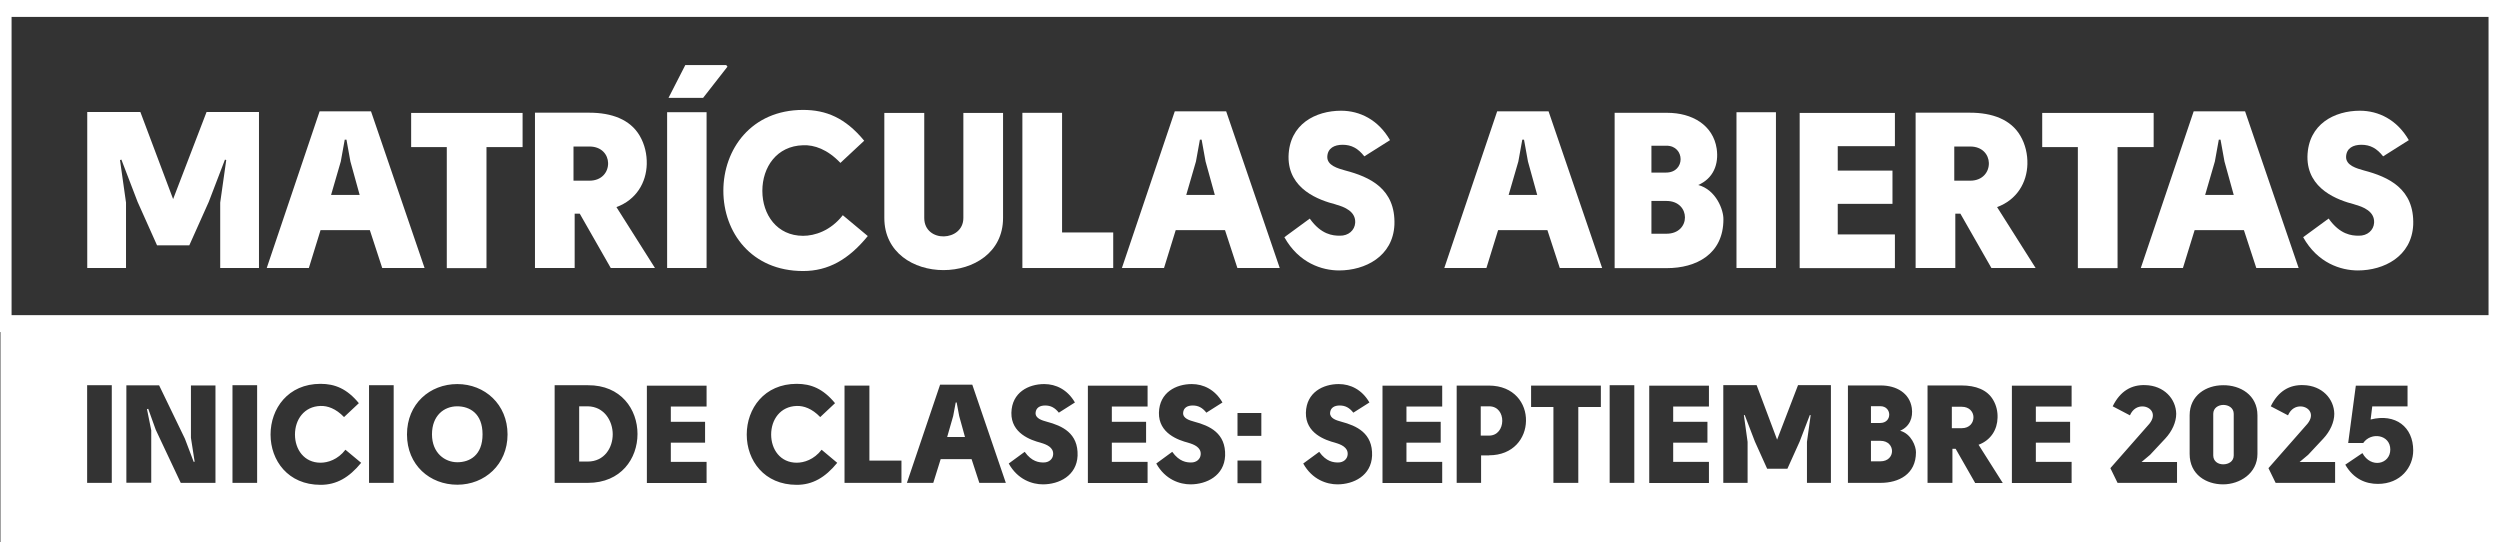
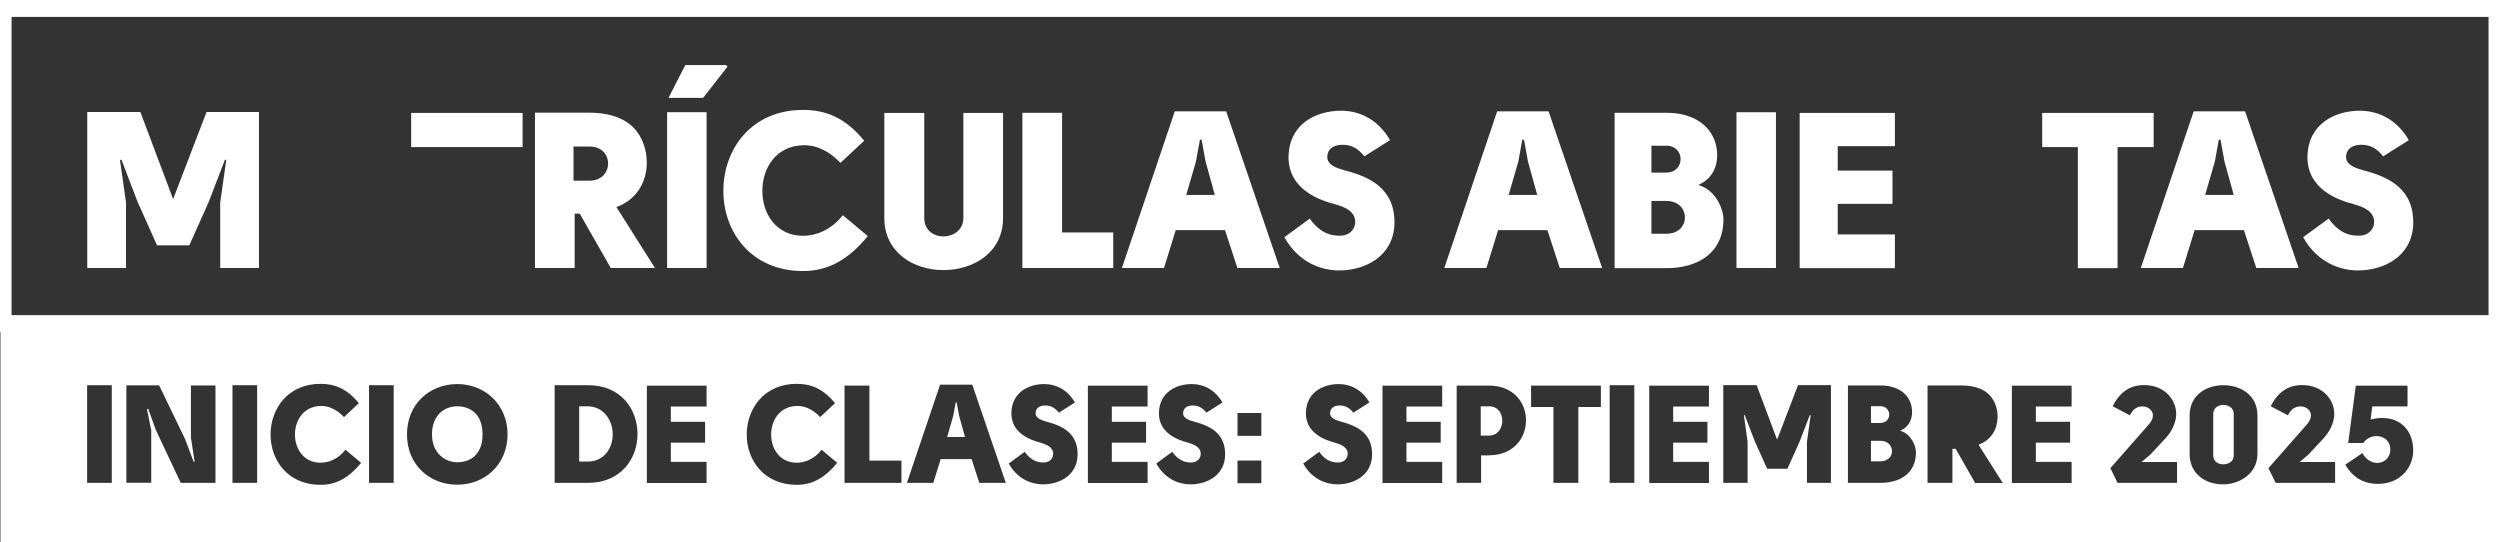
<svg xmlns="http://www.w3.org/2000/svg" width="401" height="87" viewBox="0 0 401 87" fill="none">
  <rect x="0" y="0" width="401" height="87" fill="#333333" stroke="none" />
  <g clip-path="url(#clip0_4016_428)">
    <path d="M401 53.263H0V0H401V53.263ZM1.856 50.55H399.162V2.712H1.856V50.55Z" fill="white" />
    <path d="M33.114 17.965H41.54V42.989H35.322V32.493L36.288 25.675L36.083 25.6L33.485 32.381L30.366 39.348H25.188L22.07 32.381L19.471 25.6L19.248 25.675L20.213 32.493V42.989H13.995V17.965H22.515L27.768 31.935L33.132 17.965H33.114Z" fill="white" />
-     <path d="M59.341 36.914H51.415L49.54 42.989H42.784L51.267 17.853H59.508L68.102 42.989H61.308L59.322 36.914H59.341ZM55.294 22.405L54.663 25.898L53.104 31.267H57.689L56.204 25.898L55.573 22.405H55.331H55.294Z" fill="white" />
-     <path d="M83.823 18.113V23.594H78.032V43.008H71.665V23.594H65.949V18.113H83.823Z" fill="white" />
+     <path d="M83.823 18.113V23.594H78.032H71.665V23.594H65.949V18.113H83.823Z" fill="white" />
    <path d="M105.076 42.989H97.967L92.993 34.276H92.176V42.989H85.809V18.076H94.514C98.134 18.076 101.085 19.172 102.607 21.773C103.424 23.167 103.777 24.764 103.74 26.325C103.665 29.279 102.069 32.047 98.876 33.217L105.057 42.989H105.076ZM94.552 28.981C96.575 28.981 97.577 27.551 97.54 26.139C97.503 24.82 96.519 23.501 94.552 23.501H91.99V28.981H94.552Z" fill="white" />
    <path d="M107.006 18.002H113.336V42.989H107.006V18.002ZM116.695 10.682L112.779 15.698H107.229L109.92 10.441H116.491L116.677 10.682H116.695Z" fill="white" />
    <path d="M134.811 26.139C132.714 23.928 130.579 23.222 128.816 23.297C124.584 23.408 122.282 26.808 122.282 30.616C122.282 34.425 124.621 37.825 128.816 37.825C130.654 37.825 133.215 37.044 135.183 34.518L139.192 37.862C136.111 41.633 132.862 43.472 128.816 43.472C120.5 43.472 116.027 37.249 116.027 30.598C116.027 23.947 120.5 17.63 128.816 17.63C132.473 17.63 135.572 18.875 138.616 22.572L134.811 26.12V26.139Z" fill="white" />
    <path d="M148.25 18.113V34.964C148.25 36.989 149.846 37.955 151.405 37.917C152.964 37.88 154.523 36.877 154.523 34.964V18.113H160.89V34.964C160.89 40.537 156.101 43.324 151.331 43.324C146.561 43.324 141.846 40.518 141.846 34.964V18.113H148.231H148.25Z" fill="white" />
    <path d="M178.56 42.989H163.99V18.095H170.356V37.286H178.56V42.971V42.989Z" fill="white" />
    <path d="M196.509 36.914H188.584L186.709 42.989H179.953L188.435 17.853H196.676L205.27 42.989H198.477L196.491 36.914H196.509ZM192.463 22.405L191.832 25.898L190.273 31.267H194.857L193.372 25.898L192.741 22.405H192.5H192.463Z" fill="white" />
    <path d="M210.096 35.075C211.915 37.639 213.79 37.806 214.885 37.806C216.314 37.843 217.298 36.914 217.372 35.744C217.484 33.923 215.665 33.18 214.217 32.79H214.254C211.618 32.121 206.625 30.375 206.681 25.117C206.792 19.86 211.08 17.76 215.108 17.76C218.096 17.76 221.066 19.191 222.959 22.479L218.839 25.08C217.836 23.798 216.778 23.222 215.349 23.222C214.031 23.222 212.973 23.761 212.899 25.099C212.825 26.548 214.607 27.012 215.776 27.346C219.692 28.368 223.869 30.263 223.665 36.059C223.423 41.15 218.95 43.379 214.792 43.379C212.064 43.379 208.333 42.209 206.013 38.047L210.096 35.056V35.075Z" fill="white" />
    <path d="M248.221 36.914H240.296L238.421 42.989H231.665L240.147 17.853H248.388L256.982 42.989H250.189L248.203 36.914H248.221ZM244.175 22.405L243.544 25.898L241.985 31.267H246.569L245.084 25.898L244.453 22.405H244.212H244.175Z" fill="white" />
    <path d="M272.388 29.669C275.265 30.449 276.472 33.682 276.435 35.186C276.435 40.797 272.036 43.008 267.377 43.008H258.987V18.095H267.432C271.405 18.095 274.783 20.046 275.358 23.854C275.711 26.306 274.857 28.61 272.37 29.687L272.388 29.669ZM267.228 27.681C270.384 27.681 270.291 23.371 267.302 23.371H264.889V27.681H267.228ZM264.889 32.233V37.49H267.302C271.275 37.49 271.237 32.233 267.302 32.233H264.889Z" fill="white" />
    <path d="M278.532 18.002H284.861V42.989H278.532V18.002Z" fill="white" />
    <path d="M303.943 23.445H294.773V27.365H303.553V32.697H294.773V37.602H303.943V43.008H288.667V18.113H303.943V23.445Z" fill="white" />
-     <path d="M326.532 42.989H319.423L314.448 34.276H313.632V42.989H307.265V18.076H315.97C319.59 18.076 322.541 19.172 324.063 21.773C324.88 23.167 325.232 24.764 325.195 26.325C325.121 29.279 323.525 32.047 320.332 33.217L326.513 42.989H326.532ZM316.026 28.981C318.049 28.981 319.052 27.551 319.014 26.139C318.977 24.82 317.994 23.501 316.026 23.501H313.465V28.981H316.026Z" fill="white" />
    <path d="M345.446 18.113V23.594H339.655V43.008H333.288V23.594H327.571V18.113H345.427H345.446Z" fill="white" />
    <path d="M359.942 36.914H352.017L350.142 42.989H343.385L351.868 17.853H360.109L368.703 42.989H361.91L359.924 36.914H359.942ZM355.896 22.405L355.265 25.898L353.706 31.267H358.29L356.805 25.898L356.174 22.405H355.933H355.896Z" fill="white" />
    <path d="M373.529 35.075C375.348 37.639 377.223 37.806 378.318 37.806C379.747 37.843 380.731 36.914 380.805 35.744C380.917 33.923 379.098 33.18 377.65 32.79H377.687C375.051 32.121 370.058 30.375 370.114 25.117C370.225 19.86 374.513 17.76 378.522 17.76C381.511 17.76 384.48 19.191 386.374 22.479L382.253 25.08C381.251 23.798 380.193 23.222 378.763 23.222C377.446 23.222 376.388 23.761 376.313 25.099C376.239 26.548 378.021 27.012 379.19 27.346C383.088 28.368 387.283 30.263 387.079 36.059C386.838 41.15 382.364 43.379 378.207 43.379C375.478 43.379 371.747 42.209 369.427 38.047L373.511 35.056L373.529 35.075Z" fill="white" />
-     <path d="M314.671 65.245H313.075V68.682H314.671C315.933 68.682 316.564 67.79 316.546 66.899C316.527 66.081 315.896 65.245 314.671 65.245Z" fill="white" />
    <path d="M73.336 65.171C71.22 65.171 69.29 66.657 69.29 69.667C69.29 72.677 71.368 74.144 73.355 74.144C75.341 74.144 77.401 73.029 77.401 69.667C77.401 66.304 75.322 65.171 73.336 65.171Z" fill="white" />
    <path d="M94.31 65.171H92.9V74.033H94.273C96.965 74.033 98.282 71.785 98.282 69.667C98.282 67.549 96.946 65.227 94.292 65.171H94.31Z" fill="white" />
    <path d="M238.848 65.171H237.511V69.871H238.848C240.221 69.871 240.945 68.719 240.964 67.53C240.982 66.341 240.296 65.171 238.848 65.171Z" fill="white" />
    <path d="M301.622 70.707H300.1V73.996H301.622C304.11 73.996 304.091 70.707 301.622 70.707Z" fill="white" />
    <path d="M301.622 65.153H300.1V67.846H301.567C303.553 67.846 303.479 65.153 301.604 65.153H301.622Z" fill="white" />
    <path d="M356.638 64.948C355.822 64.948 355.005 65.431 355.005 66.379V73.048C355.005 73.977 355.747 74.478 356.601 74.478C357.455 74.478 358.29 74.014 358.29 73.048V66.379C358.29 65.412 357.436 64.948 356.62 64.948H356.638Z" fill="white" />
    <path d="M0.074 52.334V87.019H401V52.334H0.074ZM17.93 77.451H13.977V61.79H17.93V77.451ZM34.58 77.451H28.993L24.984 68.942L23.777 65.58L23.573 65.617L24.26 69.017V77.432H20.269V61.808H25.522L29.661 70.373L31.072 74.088L31.22 74.051L30.626 70.224V61.827H34.561V77.451H34.58ZM41.243 77.451H37.29V61.79H41.243V77.451ZM51.415 77.767C46.199 77.767 43.397 73.865 43.397 69.704C43.397 65.543 46.199 61.567 51.415 61.567C53.717 61.567 55.647 62.347 57.559 64.669L55.183 66.899C53.865 65.524 52.529 65.078 51.415 65.115C48.761 65.19 47.313 67.326 47.313 69.704C47.313 72.082 48.779 74.218 51.415 74.218C52.566 74.218 54.181 73.735 55.406 72.138L57.93 74.237C56 76.596 53.977 77.767 51.434 77.767H51.415ZM63.146 77.451H59.192V61.79H63.146V77.451ZM73.355 77.748C68.956 77.748 65.28 74.609 65.28 69.685C65.28 64.762 68.956 61.604 73.355 61.604C77.754 61.604 81.41 64.855 81.41 69.685C81.41 74.516 77.735 77.748 73.355 77.748ZM94.31 77.451H88.965V61.79H94.292C99.619 61.753 102.255 65.673 102.255 69.611C102.255 73.55 99.619 77.451 94.31 77.451ZM113.336 65.208H107.6V67.66H113.094V71.004H107.6V74.088H113.336V77.469H103.758V61.864H113.336V65.208ZM127.795 77.767C122.579 77.767 119.777 73.865 119.777 69.704C119.777 65.543 122.579 61.567 127.795 61.567C130.097 61.567 132.027 62.347 133.939 64.669L131.563 66.899C130.245 65.524 128.909 65.078 127.795 65.115C125.141 65.19 123.693 67.326 123.693 69.704C123.693 72.082 125.159 74.218 127.795 74.218C128.946 74.218 130.561 73.735 131.786 72.138L134.292 74.237C132.361 76.596 130.338 77.767 127.795 77.767ZM144.593 77.451H135.461V61.846H139.452V73.884H144.593V77.451ZM157.085 77.451L155.841 73.642H150.885L149.698 77.451H145.466L150.793 61.697H155.953L161.335 77.451H157.085ZM167.294 77.692C165.586 77.692 163.247 76.949 161.8 74.349L164.361 72.472C165.493 74.07 166.681 74.181 167.368 74.181C168.259 74.2 168.89 73.624 168.927 72.881C169.001 71.748 167.851 71.283 166.941 71.023H166.96C165.308 70.596 162.171 69.5 162.226 66.211C162.301 62.923 164.992 61.604 167.498 61.604C169.373 61.604 171.229 62.496 172.417 64.558L169.837 66.193C169.206 65.394 168.537 65.041 167.646 65.041C166.83 65.041 166.161 65.375 166.106 66.23C166.069 67.14 167.182 67.438 167.906 67.642C170.356 68.292 172.973 69.463 172.844 73.104C172.695 76.299 169.892 77.692 167.275 77.692H167.294ZM184.073 65.208H178.338V67.66H183.832V71.004H178.338V74.088H184.073V77.469H174.496V61.864H184.073V65.208ZM190.959 77.692C189.252 77.692 186.913 76.949 185.465 74.349L188.027 72.472C189.159 74.07 190.347 74.181 191.034 74.181C191.925 74.2 192.556 73.624 192.593 72.881C192.667 71.748 191.516 71.283 190.607 71.023H190.625C188.973 70.596 185.837 69.5 185.892 66.211C185.966 62.923 188.658 61.604 191.164 61.604C193.038 61.604 194.894 62.496 196.082 64.558L193.502 66.193C192.871 65.394 192.203 65.041 191.312 65.041C190.495 65.041 189.827 65.375 189.772 66.23C189.734 67.14 190.848 67.438 191.572 67.642C194.022 68.292 196.639 69.463 196.509 73.104C196.361 76.299 193.558 77.692 190.941 77.692H190.959ZM202.319 77.507H198.495V73.865H202.319V77.507ZM202.319 69.908H198.495V66.249H202.319V69.908ZM214.532 77.692C212.825 77.692 210.486 76.949 209.038 74.349L211.6 72.472C212.732 74.07 213.92 74.181 214.607 74.181C215.498 74.2 216.129 73.624 216.166 72.881C216.24 71.748 215.089 71.283 214.18 71.023H214.198C212.546 70.596 209.409 69.5 209.465 66.211C209.539 62.923 212.231 61.604 214.737 61.604C216.611 61.604 218.467 62.496 219.655 64.558L217.075 66.193C216.444 65.394 215.776 65.041 214.885 65.041C214.068 65.041 213.4 65.375 213.344 66.23C213.307 67.14 214.421 67.438 215.145 67.642C217.595 68.292 220.212 69.463 220.082 73.104C219.934 76.299 217.131 77.692 214.514 77.692H214.532ZM231.33 65.208H225.595V67.66H231.089V71.004H225.595V74.088H231.33V77.469H221.753V61.864H231.33V65.208ZM238.866 73.048H237.567V77.451H233.651V61.846H238.829C242.876 61.864 244.825 64.707 244.769 67.512C244.732 70.299 242.727 73.029 238.848 73.029L238.866 73.048ZM256.778 65.282H253.159V77.451H249.168V65.282H245.586V61.846H256.778V65.282ZM262.142 77.451H258.189V61.79H262.142V77.451ZM274.114 65.208H268.379V67.66H273.873V71.004H268.379V74.088H274.114V77.469H264.537V61.864H274.114V65.208ZM293.734 77.451H289.836V70.874L290.43 66.602L290.3 66.564L288.667 70.819L286.699 75.184H283.451L281.483 70.819L279.85 66.564L279.72 66.602L280.314 70.874V77.451H276.416V61.771H281.762L285.047 70.521L288.407 61.771H293.678V77.451H293.734ZM301.66 77.451H296.407V61.827H301.697C304.184 61.827 306.3 63.053 306.653 65.431C306.875 66.973 306.337 68.422 304.778 69.091C306.578 69.574 307.339 71.618 307.321 72.546C307.321 76.076 304.555 77.451 301.641 77.451H301.66ZM316.806 77.451L313.687 71.989H313.168V77.451H309.177V61.827H314.634C316.898 61.827 318.755 62.514 319.701 64.149C320.221 65.022 320.444 66.026 320.407 67.01C320.369 68.868 319.367 70.596 317.362 71.339L321.242 77.469H316.787L316.806 77.451ZM332.286 65.208H326.55V67.66H332.045V71.004H326.55V74.088H332.286V77.469H322.708V61.864H332.286V65.208ZM349.214 77.451H339.655L338.504 75.092L344.759 67.976C346.021 66.416 344.945 65.227 343.683 65.19C342.903 65.171 342.105 65.561 341.641 66.62L338.875 65.171C340.1 62.682 341.919 61.697 344.109 61.771C347.116 61.846 349.028 63.982 349.065 66.379C349.065 67.716 348.397 69.184 347.302 70.354L344.87 72.955L343.497 74.107H349.195V77.451H349.214ZM362.095 72.806C362.095 75.946 359.237 77.692 356.583 77.692C353.928 77.692 351.218 76.169 351.218 72.806V66.62C351.218 63.406 353.873 61.79 356.583 61.79C359.33 61.753 362.095 63.35 362.095 66.62V72.806ZM374.569 77.451H365.01L363.859 75.092L370.114 67.976C371.376 66.416 370.3 65.227 369.037 65.19C368.258 65.171 367.46 65.561 366.996 66.62L364.23 65.171C365.455 62.682 367.274 61.697 369.464 61.771C372.471 61.846 374.383 63.982 374.42 66.379C374.42 67.716 373.752 69.184 372.657 70.354L370.225 72.955L368.852 74.107H374.55V77.451H374.569ZM381.418 77.618C379.487 77.618 377.52 76.856 376.183 74.534L378.931 72.677C380.286 75.184 383.404 74.478 383.404 72.101C383.404 69.723 380.323 69.221 379.06 71.06H376.648L377.873 61.864H386.169V65.19H380.508L380.248 67.289C384.258 66.267 387.079 68.496 387.079 72.249C387.079 74.924 385.074 77.618 381.399 77.618H381.418Z" fill="white" />
    <path d="M153.447 64.558H153.298L152.89 66.732L151.925 70.094H154.783L153.855 66.732L153.447 64.558Z" fill="white" />
  </g>
  <defs>
    <clipPath id="clip0_4016_428">
      <rect width="401" height="87" fill="white" />
    </clipPath>
  </defs>
</svg>